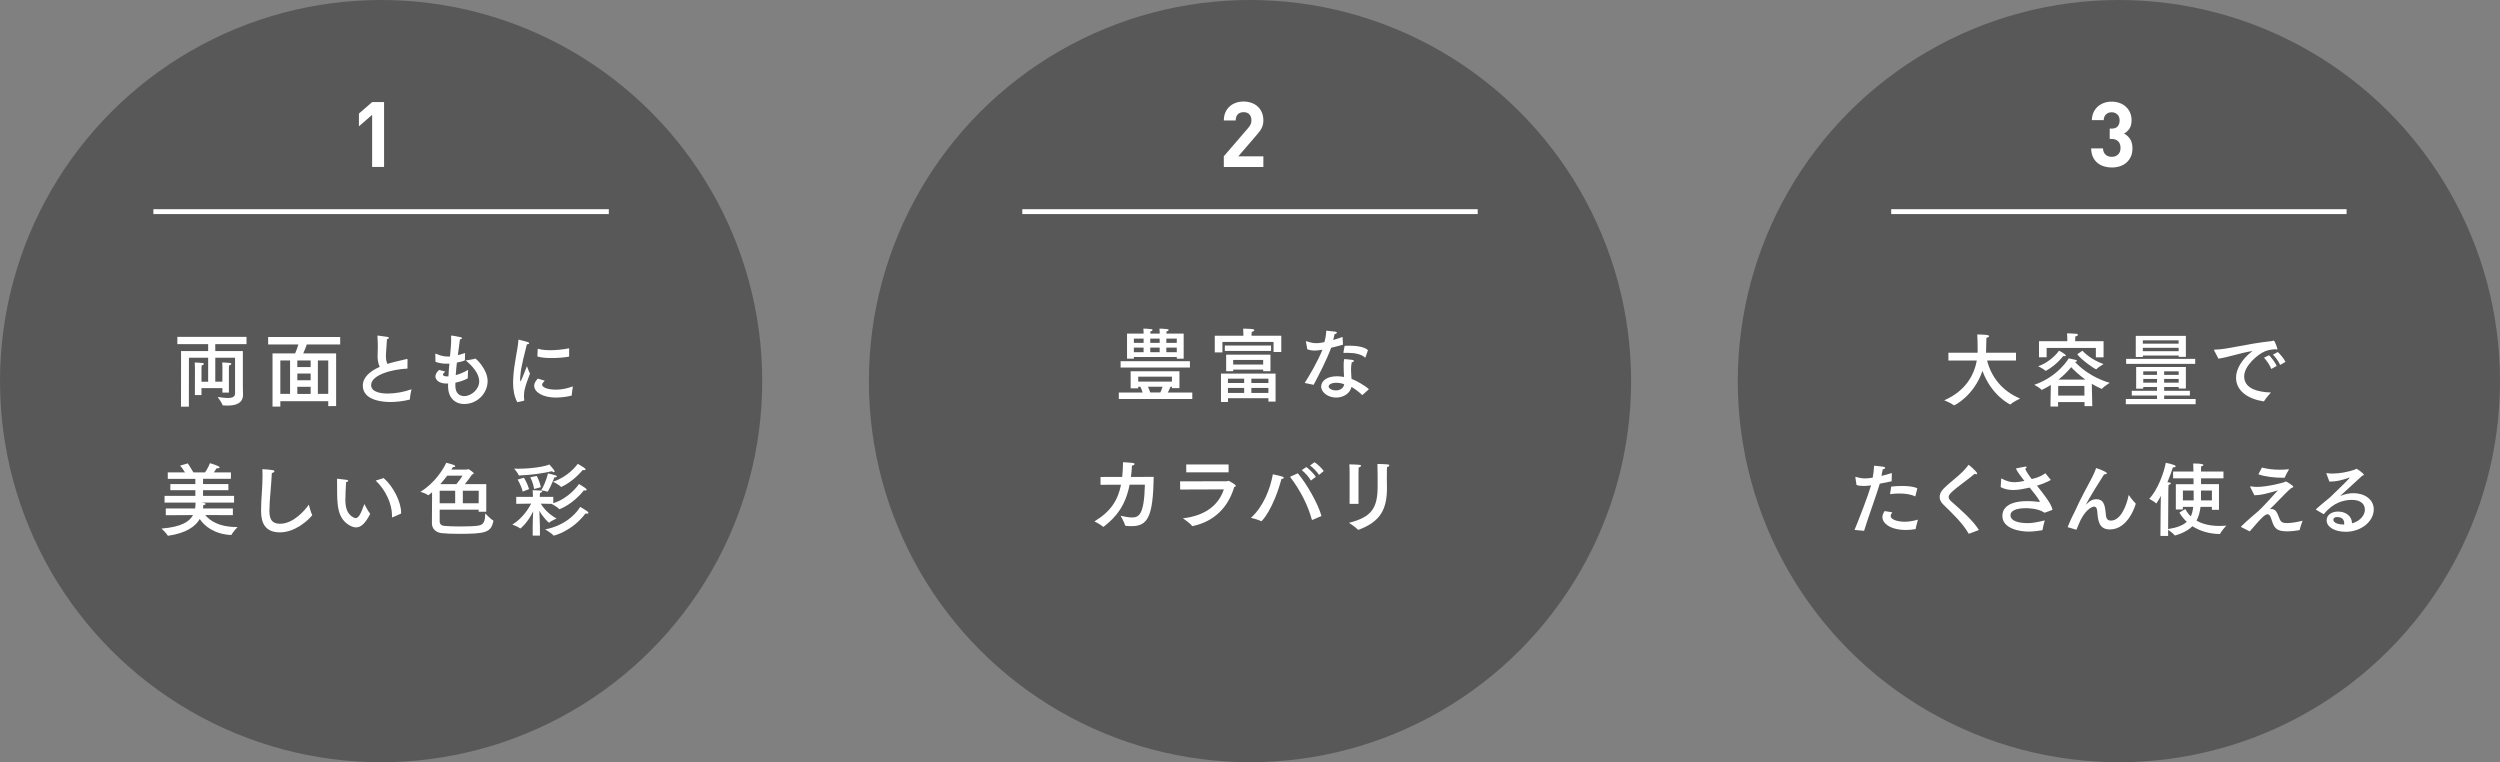
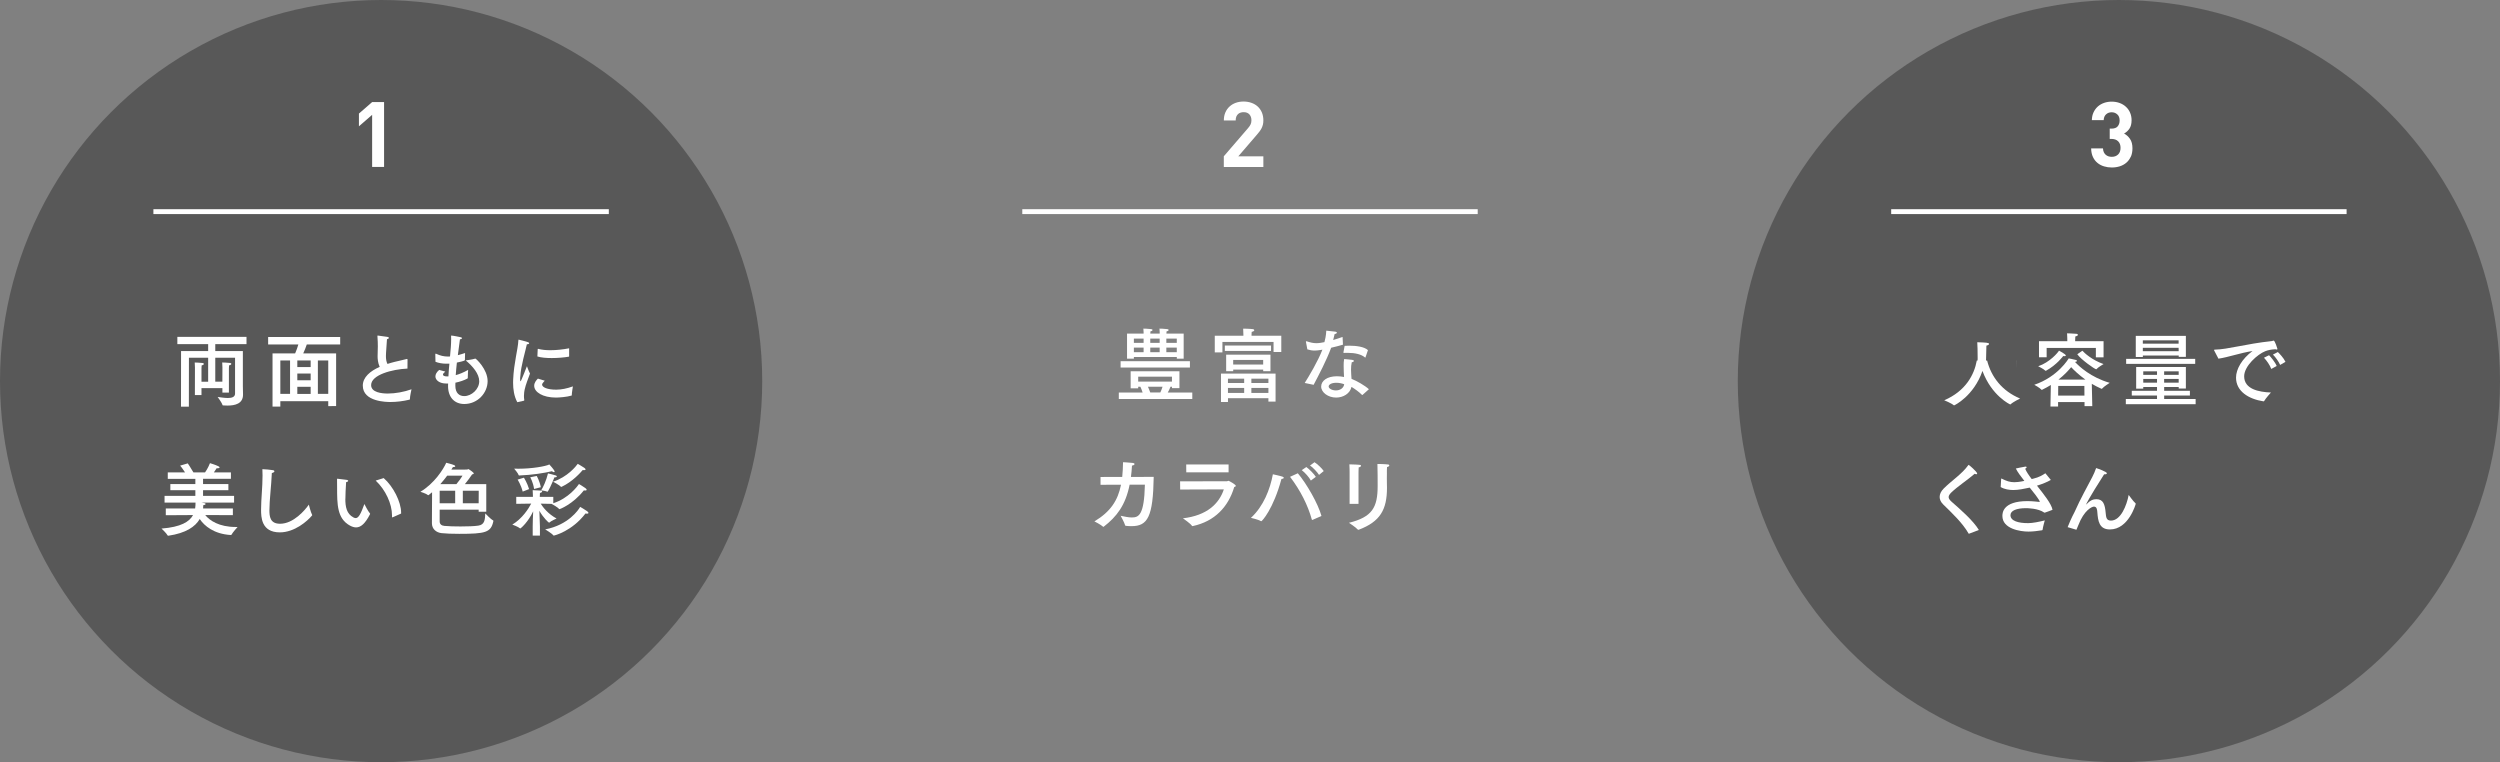
<svg xmlns="http://www.w3.org/2000/svg" id="_レイヤー_2" data-name="レイヤー 2" viewBox="0 0 768.54 234.33">
  <rect x="0" y="0" width="768.54" height="234.33" fill="#808080" stroke="none" />
  <defs>
    <style>
      .cls-1 {
        fill: #585858;
      }

      .cls-1, .cls-2 {
        stroke-width: 0px;
      }

      .cls-2 {
        fill: #fff;
      }

      .cls-3 {
        fill: none;
        stroke: #fff;
        stroke-miterlimit: 10;
        stroke-width: 1.5px;
      }
    </style>
  </defs>
  <g id="_画像フォント" data-name="画像フォント">
    <g>
      <g>
        <circle class="cls-1" cx="117.16" cy="117.16" r="117.16" />
        <g>
          <path class="cls-2" d="M75.77,105.8h-9.59v2.13h8.48v10.75c0,.82.05,2.25.05,2.62v.02c0,2.79-2.45,3.36-4.8,3.36-.45,0-.91-.02-1.33-.05-.07,0-.15-.02-.17-.1-.25-.84-1.51-2.5-1.51-2.5.94.12,2.13.32,3.16.32,1.21,0,2.2-.3,2.2-1.36v-11.02h-6.08v7.37h2.18l.02-4.35s-.02-1.04-.07-1.56c.37,0,1.76.07,2.4.15.25.02.4.15.4.3s-.22.35-.69.44c-.02.32-.05.89-.05.89v7.49h-2v-1.38h-6.43v2.13h-2.03l.02-8.45s-.02-1.04-.07-1.56c.37,0,1.76.07,2.4.15.25.02.4.15.4.3,0,.17-.2.35-.67.44-.02.32-.05.89-.05.89v4.13h2.05v-7.37h-5.91l-.02,15.03h-2.42l.02-17.08h8.33v-2.13h-9.47v-2.25h21.26v2.25Z" />
          <path class="cls-2" d="M104.57,105.9h-10.26c-.27.82-.69,1.88-1.09,2.74h10.11v16.19l-2.42.02v-1.51h-14.73v1.66h-2.4v-16.36h6.95c.4-.87.74-1.93.99-2.74h-9.29v-2.3h22.15v2.3ZM86.18,110.81v10.28h2.99v-10.28h-2.99ZM91.4,110.81v2.03h4.1v-2.03h-4.1ZM91.4,114.82v2.08h4.1v-2.08h-4.1ZM91.4,118.9v2.2h4.1v-2.2h-4.1ZM97.72,110.81v10.28h3.19v-10.28h-3.19Z" />
          <path class="cls-2" d="M125.24,113.31c-4.67.2-11.15,1.93-11.15,5.07,0,2.3,3.36,2.6,5.12,2.6,2.32,0,5.02-.49,7.29-1.31-.02.12-.49,2.15-.49,3.02,0,.1-.02.15-.12.17-1.93.47-3.96.72-5.86.72-1.09,0-8.5-.02-8.5-5.04,0-2.55,2.23-4.45,5.19-5.76-.57-1.26-.64-2.5-.64-3.26,0-.87.05-1.88.07-3.04,0-.79-.02-1.9-.12-3.09v-.12c0-.07.02-.12.1-.12s2.13.27,3.02.42c.25.05.4.17.4.3,0,.15-.17.3-.59.42-.32,4.5-.32,4.72-.32,5.14,0,.99.12,1.76.47,2.45.72-.25,1.46-.44,2.22-.64,1.16-.3,2.69-.59,3.66-.87.05-.02.1-.02.12-.02.12,0,.17.07.17.2l-.02,2.79Z" />
          <path class="cls-2" d="M142.92,110.69c-.02.12-.17.3-2.47.77-.12,1.24-.27,2.55-.35,3.86,1.06-.27,2.37-.79,3.81-1.61,0,0-.1,1.33-.1,2.15v.35s-.05.1-.1.15c-1.04.57-2.37,1.01-3.71,1.29-.02.32-.02.64-.02.96.02,2.27,1.24,3.16,2.74,3.16,2.22,0,4.6-2.1,4.6-4.57,0-2.27-1.98-4.6-4.15-6.4,0,0,2.1-.27,2.87-.54.02,0,.07-.02.1-.02.2,0,3.76,3.29,3.76,6.92s-3.06,7.04-7.17,7.04c-3.02,0-4.99-2.08-4.99-5.49v-.17l.02-.64h-.67c-1.9,0-3.24-.99-3.24-2.18,0-.62.35-1.31,1.16-2l1.88.52c-.47.37-.72.67-.72.91,0,.35.44.57,1.26.57h.42c.07-1.41.17-2.72.3-3.93-.37.02-.74.02-1.09.02-1.14-.02-2.27-.22-3.19-.59,0,0-.05-2.08-.05-2.25,0-.15.02-.25.12-.25.05,0,.1.02.17.05,1.24.59,2.37.84,3.61.84.2,0,.42-.02.62-.02.2-2,.35-3.78.35-5.34,0-.3-.02-.59-.02-.87v-.1c0-.1.02-.12.12-.12.44,0,2.79.49,2.89.52.22.05.35.15.35.27,0,.15-.25.32-.64.37-.15,1.33-.4,3.02-.64,4.87.74-.2,1.51-.42,2.22-.67l-.05,2.18Z" />
          <path class="cls-2" d="M159.02,123.64c-.99-1.83-1.29-4-1.29-5.98,0-.3.02-.62.02-.91.22-5.24,1.46-9.2,1.61-12.16,0-.12.02-.17.1-.17.02,0,.05,0,.1.02.12.02,2.03.49,2.72.74.25.07.4.22.4.35,0,.15-.2.3-.72.32-.42,2.08-1.83,6.6-2,9.81-.02.07-.07.47-.07.87,0,.47.07.69.15.69.15,0,1.95-4.65,1.95-4.65,0,0,.52,1.51.94,2.27-.54,1.51-1.33,3.39-1.66,4.99-.07.37-.2,1.04-.2,1.85,0,.4.02.84.1,1.29,0,.1-.02.2-.12.22l-2.03.45ZM167.47,117.02c-.79.87-.82,1.04-.82,1.21,0,.84,1.68,1.58,4.38,1.56,1.48,0,3.29-.35,5.09-1.01,0,0-.35,1.98-.35,2.77,0,.02-.02.05-.05.05-1.46.45-3.93.62-4.8.62-4.08,0-6.7-1.68-6.7-3.63,0-1.01.72-1.78,1.14-2.2l2.1.64ZM174.96,109.5c0,.1-.05.12-.1.15-1.43.25-3.36.42-5.24.42-1.66,0-3.26-.12-4.42-.49l.1-2.22c0-.07.05-.12.1-.12h.05c1.06.3,2.35.42,3.73.42,1.85,0,3.88-.22,5.78-.59v2.45Z" />
          <path class="cls-2" d="M71,147.19h-8.58v1.61h7.79v1.9h-7.79v1.73h9.54v2.08h-10.04c.72.1,1.29.17,1.29.42,0,.15-.2.3-.72.37,0,.35-.02.67-.05,1.01h9.15v2.05l-8.5-.02c1.36,1.68,4.28,3.66,9.32,3.66h.64s-1.53,1.66-1.88,2.37c-.05.1-.12.1-.25.1-5.17-.32-8.08-2.79-9.52-4.92-1.36,2.37-4.25,4.35-9.64,5.14h-.07s-.1-.02-.15-.07c-.3-.64-1.88-2.13-1.88-2.13,5.98-.47,8.58-2.1,9.69-4.15l-8.38.05v-2.08h9.02c.1-.59.12-1.21.12-1.8h-9.52v-2.08h9.47v-1.73h-7.69v-1.9h7.69v-1.58h-8.48v-2h5.31c-.64-1.04-1.38-1.93-1.51-2.08l2.35-.69s.96,1.41,1.73,2.77h3.58c.87-1.21,1.46-2.69,1.51-2.84,0,0,1.68.49,2.6.96.25.12.35.25.35.37,0,.15-.2.25-.57.25-.1,0-.2,0-.32-.02-.05.07-.4.64-.86,1.29h5.24v1.98Z" />
          <path class="cls-2" d="M82.82,156.73c0,2.05.17,4.28,3.29,4.28,4.13,0,7.69-4.23,8.83-5.88,0,0,.59,2.37.99,3.09.02.05.05.1.05.15,0,.02-.02.07-.07.12-1.38,1.66-5.31,5.17-9.89,5.17-5.73,0-5.76-4.77-5.76-7,0-3.24.45-6.82.45-10.48,0-.64-.02-1.31-.05-1.95.72.02,2.55.17,3.21.3.35.05.49.2.49.35,0,.22-.32.44-.79.54-.17,3.93-.74,8.38-.74,11.32Z" />
          <path class="cls-2" d="M106.16,153.34c0,2.42.37,4.62,2.5,5.73.25.12.47.2.67.2.89,0,1.56-1.21,2.69-4.33,0,0,1.11,2.25,1.71,2.89.02.02.05.07.05.12,0,.02-.02.07-.02.1-1.51,2.97-2.87,4.08-4.3,4.08-.59,0-1.21-.2-1.85-.54-3.98-2.15-3.98-6.5-3.98-11.82,0-2.1-.02-2.3-.02-2.45,0-.12.02-.15.07-.15h.1c.37.02,2.23.25,2.84.35.3.05.42.17.42.3,0,.15-.2.32-.64.4-.12,1.78-.22,3.93-.22,5.12ZM117.95,146.97c2.94,2.55,5.36,7.34,5.36,10.63v.27l-2.6,1.16s-.07.02-.1.02c-.07,0-.1-.05-.1-.17v-.44c0-3.53-1.98-7.86-5.02-10.7l2.45-.77Z" />
          <path class="cls-2" d="M149.47,157.32h-2.32v-.64h-11.99v3.63c0,.82.57,1.29,1.46,1.36,1.24.12,3.09.17,4.94.17,2.13,0,4.25-.07,5.44-.25,1.98-.27,2.1-1.76,2.18-3.76,0,0,1.68,1.8,2.42,2.15.05.02.07.1.07.15v.07c-.72,3.51-2.45,3.91-10.53,3.91-2.08,0-4.1-.07-5.44-.22-1.63-.2-2.92-1.29-2.92-3.04l.05-9.52c-.35.3-.69.57-1.04.84-.05.05-.1.07-.15.07-.02,0-.07-.02-.1-.05-.57-.49-2.3-1.01-2.3-1.01,4.3-2.55,7.07-6.95,7.94-8.92,0,0,1.73.42,2.42.72.22.1.35.22.35.35,0,.15-.17.25-.59.25h-.12s-.17.3-.49.79l4.87-.02c.12,0,.22-.15.37-.15.1,0,1.66,1.04,1.66,1.33,0,.17-.22.25-.52.32-.57.84-1.43,2.05-2.22,2.99h6.58v8.48ZM135.16,150.85v3.86h4.77v-3.86h-4.77ZM137.48,146.22c-.59.79-1.31,1.71-2.13,2.62h4.94c.72-.82,1.63-2.1,1.9-2.62h-4.72ZM142.28,150.85v3.86h4.87l.02-3.86h-4.89Z" />
          <path class="cls-2" d="M170.09,154.7c4.67-1.51,7.39-5.14,7.89-5.91,0,0,1.43.84,1.95,1.24.3.22.42.4.42.52,0,.17-.2.25-.44.25-.15,0-.27-.02-.42-.05-3.44,4.35-7.44,5.78-7.49,5.78-.02,0-.07-.02-.1-.05-.37-.49-2.13-1.48-2.35-1.58-.79-.02-2.25-.05-3.34-.07.72,1.14,2.27,3.16,4.89,4.57,0,0-1.66.72-2.25,1.26-.02.02-.05.02-.07.02-.12,0-1.78-1.51-2.97-3.66.07,1.61.17,4,.17,4.82v2.82h-2.22v-2.92c0-1.21.07-3.16.15-4.55-1.58,3.36-3.86,5.29-3.98,5.29-.02,0-.05-.02-.07-.05-.52-.49-2.37-1.16-2.37-1.16,3.09-1.85,5.02-4.94,5.81-6.45-1.88.02-4.6.07-4.6.07v-2.15h5.12v-.49s0-.67-.07-1.56c0,0,1.58.05,2.42.12.32.02.49.15.49.3s-.22.32-.67.44c-.05.42-.05.94-.05.94v.25h4.15v1.95ZM159.64,146.17c-.07,0-.15,0-.17-.07-.2-.64-1.41-2.03-1.41-2.03.47.02.92.02,1.38.02,4.05,0,8.28-.72,9.44-1.31.1.1,1.63,1.78,1.63,2.18,0,.12-.07.2-.2.2-.15,0-.37-.1-.64-.3-2.25.54-6.08,1.16-10.04,1.31ZM160.68,151.12c-.49-2.03-1.56-3.68-1.56-3.68l1.95-.59s1.04,1.66,1.58,3.51l-1.98.77ZM164.19,150.33c-.3-2.1-1.19-3.61-1.19-3.61l2-.4s.89,1.53,1.26,3.46l-2.08.54ZM168.31,151.17s-.05,0-.07-.02c-.52-.25-1.88-.4-1.88-.4.62-.99,1.56-2.97,2.1-5.22,0,0,1.75.4,2.37.62.22.07.35.2.35.32,0,.15-.17.27-.62.27h-.12c-.77,1.98-1.93,4.42-2.13,4.42ZM170.22,164.64s-.1-.02-.12-.07c-.47-.62-2.5-1.83-2.5-1.83,7.14-1.36,10.28-6.03,10.75-6.92,0,0,1.53.87,2.15,1.33.3.22.4.4.4.52,0,.15-.17.25-.44.25-.15,0-.3-.02-.47-.07-4.15,5.46-9.59,6.8-9.76,6.8ZM172.64,149.66s-.07.02-.1.02c-.05,0-.07,0-.1-.02-.47-.57-2.42-1.58-2.42-1.58,4.42-1.43,7.07-4.75,7.59-5.49,0,0,1.46.84,1.98,1.21.3.22.42.37.42.49,0,.17-.2.25-.47.25-.12,0-.25-.02-.4-.05-.57.67-3.07,3.56-6.5,5.17Z" />
        </g>
        <line class="cls-3" x1="47.16" y1="65.06" x2="187.16" y2="65.06" />
-         <circle class="cls-1" cx="384.27" cy="117.16" r="117.16" />
        <g>
          <path class="cls-2" d="M362.58,119.31h-2.3v-.42h-.45c-.25.67-.57,1.29-.84,1.78h7.54v1.98h-22.59v-1.98h7.32c-.22-.72-.49-1.36-.69-1.78h-.67v.49h-2.32v-5.24h15v5.17ZM365.8,112.98h-21.31v-1.95h21.31v1.95ZM363.87,110.26h-2.1v-.52h-13.2v.52h-2.1v-7.71h5.09v-.42s-.02-.64-.07-1.11c0,0,1.53.02,2.42.15.27.05.4.15.4.27,0,.17-.22.35-.64.42-.02.25-.05.54-.05.69h2.89v-.42s-.02-.64-.07-1.11c0,0,1.53.02,2.42.15.27.05.4.15.4.27,0,.17-.22.35-.64.42-.02.25-.05.54-.05.69h5.31v7.71ZM348.57,104.1v1.31h2.99v-1.31h-2.99ZM348.57,106.85v1.43h2.99v-1.43h-2.99ZM349.9,115.79v1.53h10.38v-1.53h-10.38ZM352.89,118.88c.2.47.49,1.11.72,1.78h3.09c.22-.47.47-1.09.69-1.78h-4.5ZM353.61,104.1v1.31h2.89v-1.31h-2.89ZM353.61,106.85v1.43h2.89v-1.43h-2.89ZM358.55,104.1v1.31h3.21v-1.31h-3.21ZM358.55,106.85v1.43h3.21v-1.43h-3.21Z" />
          <path class="cls-2" d="M393.88,108.21h-2.37v-3.09h-15.72v3.21h-2.35v-5.12h8.8v-.3s-.02-1.19-.07-1.88c0,0,2,.02,2.97.15.25.02.44.17.44.35s-.2.37-.79.49c-.02.32-.05.94-.05.94v.25h9.15v4.99ZM392.13,123.46h-2.2v-1.04h-12.43v1.16h-2.15v-8.73h16.78v8.6ZM390.74,107.88h-14.21v-1.66h14.21v1.66ZM390.55,114.11h-2.22v-.49h-9.22v.49h-2.17v-5.07h13.62v5.07ZM377.49,116.41v1.33h4.99v-1.33h-4.99ZM377.49,119.26v1.53h4.99v-1.53h-4.99ZM379.1,110.65v1.41h9.22v-1.41h-9.22ZM384.69,116.41v1.33h5.24v-1.33h-5.24ZM384.69,119.26v1.53h5.24v-1.53h-5.24Z" />
          <path class="cls-2" d="M412.85,105.96c-1.11.32-2.42.67-3.63.94-1.43,3.88-3.83,8.45-5.39,11.4l-2.74-.57c1.38-2.18,4.03-6.62,5.44-10.23l-.45.07c-.67.12-1.31.2-1.93.2-.77,0-1.48-.12-2.25-.37l-.42-2.25s-.02-.1-.02-.12c0-.1.05-.12.1-.12s.1,0,.17.02c1.14.37,1.98.57,2.92.57.84,0,1.68-.15,2.5-.32.17-.59.52-2,.57-3.53.57.07,2.25.22,2.72.3.4.05.54.2.54.32,0,.17-.27.37-.69.42-.1.47-.27,1.16-.45,1.83,1.01-.3,2.03-.62,2.89-.94l.12,2.4ZM418.88,121.38s-.07.05-.1.05-.07-.02-.1-.05c-.87-.89-2.15-1.8-3.21-2.45-.44,2.05-2.52,3.29-4.72,3.29-2.47,0-4.6-1.58-4.6-3.39s1.9-3.16,4.8-3.16c.77,0,1.53.07,2.23.22-.05-1.06-.12-2.25-.12-3.36,0-.79.02-1.56.15-2.15,0,0,1.93.15,2.52.25.35.07.49.2.49.32,0,.17-.25.35-.67.42-.17.72-.22,1.48-.22,2.25,0,.99.1,1.98.15,2.84,1.63.64,4.1,2.05,5.34,3.19l-1.93,1.73ZM410.8,117.67c-1.46,0-2.35.54-2.35,1.14s.99,1.21,2.23,1.21,2.37-.67,2.55-1.9c-.72-.27-1.61-.45-2.42-.45ZM419.8,109.81c-.02.07-.05.12-.1.12-.02,0-.05,0-.1-.05-1.06-.94-2.99-1.41-5.27-1.41-.35,0-.72,0-1.09.02-.2,0-.25,0-.25-.1v-.07s.37-1.9.37-2c.44-.02.91-.05,1.41-.05,2.2,0,4.62.32,5.76,1.36l-.74,2.18Z" />
          <path class="cls-2" d="M347.27,148.98c-1.26,6.38-4.03,9.89-7.96,12.93-.02.05-.07.05-.1.05-.05,0-.07,0-.12-.05-.62-.59-2.62-1.63-2.65-1.63,4.97-2.97,7.22-6.45,8.18-11.27-2.05,0-4.13,0-6.3.02v-2.4l6.67-.02c.15-1.41.22-2.92.25-4.52,0,0,2.08.1,2.97.22.4.05.57.2.57.35,0,.2-.32.42-.79.47-.07,1.24-.17,2.4-.32,3.49l7-.02c-.2,12.31-1.85,15.15-6.82,15.15-.57,0-1.16-.02-1.75-.1-.12,0-.2-.05-.22-.17-.25-.91-1.38-2.92-1.38-2.92,1.11.22,2.32.52,3.41.52,2.13,0,3.83-.62,4.05-10.09h-4.67Z" />
          <path class="cls-2" d="M362.8,150.49l-.02-2.52,14.41-.02c.2,0,.3-.15.47-.15.12,0,2.25,1.14,2.25,1.56,0,.15-.15.27-.49.37-1.8,6.06-5.98,10.55-12.73,11.99-.02,0-.07.02-.1.02-.07,0-.15-.02-.17-.1-.42-.69-2.77-2.3-2.77-2.3,7.42-.87,11.12-4.5,12.58-8.9l-13.42.05ZM377.68,145.2h-13l-.02-2.42h13.03v2.42Z" />
          <path class="cls-2" d="M387.74,160.23s-.07,0-.1-.02c-.84-.52-3.09-1.01-3.09-1.01,3.86-3.53,5.91-8.82,6.75-13.4,0,0,2.5.54,2.99.74.25.1.37.22.37.35,0,.15-.22.3-.72.35-2.52,9.32-5.98,13-6.2,13ZM398.97,145.49c2.72,3.21,6.25,9.39,7.27,13.13l-2.72,1.19s-.07.02-.12.02-.1-.02-.12-.1c-1.21-4.38-3.44-8.87-6.7-13.15l2.4-1.09ZM402.97,147.72c-.47-.94-1.83-2.47-2.79-3.19l1.41-.96c.89.64,2.35,2.1,2.92,3.02l-1.53,1.14ZM405.49,145.99c-.52-.84-1.9-2.32-2.77-2.89l1.38-1.01c.91.57,2.3,1.9,2.84,2.72l-1.46,1.19Z" />
          <path class="cls-2" d="M426.36,145.3c0,.42-.02,1.09-.02,1.75s.02,1.36.02,1.88c0,.35.02.67.02.99,0,6.72-2.05,10.43-8.68,12.93-.05.02-.1.02-.12.02-.07,0-.12-.02-.17-.07-.64-.74-2.72-2.08-2.72-2.08,7.14-1.78,8.82-4.7,8.82-11.3v-.44c0-.91,0-4.57-.07-6.35,0,0,2.2.02,3.21.15.32.02.44.15.44.3,0,.2-.25.42-.69.49-.05.62-.05,1.24-.05,1.73ZM417.63,154.89h-2.74v-9.37c0-.72,0-1.9-.07-2.77,3.34.1,3.58.12,3.58.45,0,.17-.27.42-.72.49-.05.69-.05,1.93-.05,1.93v9.27Z" />
        </g>
        <line class="cls-3" x1="314.27" y1="65.06" x2="454.27" y2="65.06" />
        <circle class="cls-1" cx="651.38" cy="117.16" r="117.16" />
        <g>
-           <path class="cls-2" d="M619.77,110.84h-8.9c1.26,4.99,4.57,9.37,10.14,11.67,0,0-2.18,1.06-2.92,1.78-.05.05-.07.05-.1.05-.07,0-5.73-2.65-8.55-10.31-2.67,7.74-8.63,10.6-8.73,10.6-.02,0-.05,0-.1-.05-.69-.62-2.92-1.53-2.92-1.53,6.58-2.82,9.22-7.84,10.01-12.21h-8.73v-2.4h8.97c.02-.25.02-.47.02-.69,0-2.18-.05-4.1-.12-4.94,2.62.1,3.63.12,3.63.52,0,.2-.3.42-.82.52,0,.67-.05,2.87-.1,4.05,0,.17-.02.37-.02.54h9.22v2.4Z" />
+           <path class="cls-2" d="M619.77,110.84h-8.9c1.26,4.99,4.57,9.37,10.14,11.67,0,0-2.18,1.06-2.92,1.78-.05.05-.07.05-.1.05-.07,0-5.73-2.65-8.55-10.31-2.67,7.74-8.63,10.6-8.73,10.6-.02,0-.05,0-.1-.05-.69-.62-2.92-1.53-2.92-1.53,6.58-2.82,9.22-7.84,10.01-12.21h-8.73h8.97c.02-.25.02-.47.02-.69,0-2.18-.05-4.1-.12-4.94,2.62.1,3.63.12,3.63.52,0,.2-.3.42-.82.52,0,.67-.05,2.87-.1,4.05,0,.17-.02.37-.02.54h9.22v2.4Z" />
          <path class="cls-2" d="M643.19,124.85h-2.37v-1.24h-8.13v1.36h-2.35l.12-6.62c-.84.52-1.73,1.01-2.69,1.48-.02,0-.05.02-.1.02-.02,0-.07-.02-.1-.05-.49-.59-2.2-1.51-2.2-1.51,7.27-2.47,10.51-7.98,10.58-8.11,0,0,1.43.25,2.25.49.17.05.3.15.3.27s-.17.27-.62.32c1.26,1.36,4.84,4.75,10.68,6.43,0,0-1.78,1.11-2.37,1.8-.02.02-.05.05-.1.05-.02,0-.05-.02-.07-.02-1.06-.47-2.05-.99-2.97-1.53l.15,6.85ZM635.06,109.28c0,.15-.17.22-.42.22-.1,0-.25-.02-.37-.05,0,0-1.98,2.72-5.29,4.52-.05.02-.07.02-.12.02-.02,0-.05,0-.07-.02-.52-.54-2.22-1.38-2.22-1.38,3.56-1.19,6.11-4.23,6.4-4.8.22.1,2.1,1.14,2.1,1.48ZM646.67,109.85h-2.37v-2.89h-15.13v2.87h-2.35v-4.94h8.7v-.49s0-.99-.07-1.93c0,0,1.88.05,2.89.15.25.02.44.17.44.32,0,.17-.2.37-.79.49-.05.47-.05,1.11-.05,1.11v.35h8.73v4.97ZM632.73,118.65l-.02,2.97h8.08l-.02-2.97h-8.03ZM641.09,116.7c-2.05-1.48-3.56-2.94-4.38-3.83-.82,1.01-2.13,2.42-3.91,3.83h8.28ZM640.17,107.82c.59.69,2.99,2.89,6.5,4.1,0,0-1.68.96-2.2,1.58,0,0-.02.02-.05.02-.45,0-4.72-3.02-5.83-4.62l1.58-1.09Z" />
          <path class="cls-2" d="M671.97,119.44h-2.2v-.47h-4.47v1.16h7.91v1.46h-7.91v1.06h9.67v1.61h-21.46v-1.61h9.59v-1.06h-7.76v-1.46h7.76v-1.16h-4.23v.52h-2.18v-6.67h15.28v6.62ZM674.84,111.85h-21.23v-1.53h21.23v1.53ZM671.97,109.7h-2.2v-.4h-11.02v.44h-2.18v-6.48h15.4v6.43ZM658.74,104.63v1.01h11v-1.01h-11ZM658.74,106.91v1.06h11.02l-.02-1.06h-11ZM658.87,114.15v1.09h4.23v-1.09h-4.23ZM658.87,116.5v1.14h4.23v-1.14h-4.23ZM665.29,114.15v1.09h4.47v-1.09h-4.47ZM665.29,116.5v1.14h4.47v-1.14h-4.47Z" />
          <path class="cls-2" d="M680.7,107.82c-.05-.1-.07-.17-.07-.22,0-.07.07-.12.27-.12,3.91-.05,9.54-1.78,17.43-2.62.12,0,.2-.02.3-.07.12-.05.22-.1.3-.1.44,0,1.19,2.55,1.19,2.57,0,.12-.07.2-.22.2-.1,0-.22-.02-.4-.1-1.38.07-2.27.27-3.16.62-2.27.89-6.45,4.5-6.45,7.71,0,3.93,4.47,4.84,8.23,4.97,0,0-1.63,1.8-2.08,2.62-.05.07-.1.1-.17.1h-.05c-4.65-.72-8.43-3.14-8.43-7.29,0-2.62,1.83-5.78,5.07-8.18-3.78.57-7.49,1.93-10.48,2.35l-1.26-2.42ZM698.23,113.43c-.4-1.16-1.46-2.64-2.25-3.46l1.56-.77c.54.54,1.88,2.13,2.35,3.31l-1.66.91ZM700.95,112.17c-.44-1.01-1.43-2.4-2.22-3.16l1.51-.79c.49.44,1.8,1.83,2.35,3.02l-1.63.94Z" />
-           <path class="cls-2" d="M581.55,147.95c-1.19.25-2.5.52-3.68.74-.84,2.99-3.51,10.18-4.82,14.49l-2.94-.27c1.63-3.93,4.18-10.58,5.09-13.72l-.3.05c-.72.12-1.38.15-2.03.15-.77,0-1.48-.07-2.15-.3l-.35-2.3v-.1s0-.1.07-.1c.02,0,.07,0,.12.02,1.09.32,1.93.47,2.82.47.82,0,1.68-.15,2.32-.25.22-1.16.37-2.25.42-3.66,0,0,2.05.17,2.82.3.42.07.59.2.59.35,0,.2-.3.4-.74.45-.1.59-.25,1.33-.4,2.03,1.04-.25,2.13-.54,3.19-.89l-.05,2.55ZM581.75,157.5c-.37.45-.52.82-.52,1.14,0,1.09,2.13,1.75,4.33,1.75,1.14,0,2.47-.2,4.05-.64,0,0-.67,2.37-.69,2.77,0,.07-.05.12-.12.15-1.04.17-2,.25-2.89.25-4.7,0-7.22-2-7.22-3.93,0-.37.07-.99.67-1.88l2.4.4ZM588.82,152.48c-.02.07-.05.12-.1.12,0,0-.02-.02-.05-.02-1.09-.59-2.87-.87-4.75-.87-.96,0-1.95.07-2.89.2l.35-2.32c1.04-.12,2.18-.2,3.29-.2,1.98,0,3.86.22,4.75.74l-.59,2.35Z" />
          <path class="cls-2" d="M605.36,164.07s-.07.02-.1.02-.05-.02-.1-.1c-1.85-3.24-5.02-6.2-7.79-8.92-.74-.72-1.09-1.51-1.09-2.3,0-.87.42-1.76,1.21-2.55,2.37-2.4,5.66-4.5,7.59-7.22.05-.07.1-.1.12-.1.1,0,2.62,2.15,2.62,2.69,0,.12-.1.2-.25.2-.12,0-.32-.05-.52-.15-2.05,1.78-5.34,3.98-7.12,5.69-.59.57-.89,1.04-.89,1.48s.32.89.89,1.41c2.57,2.25,6.72,5.86,8.4,8.7l-2.99,1.14Z" />
          <path class="cls-2" d="M630.41,147.43s.02.07.02.1,0,.02-.05.05c-.94.57-2.62,1.24-4.05,1.68l-.15.02c2.15,2.72,4.47,5.61,4.8,7.44,0,0-2.1.82-2.32.86-.05,0-.07.02-.12.02-.02,0-.05-.02-.1-.02-1.88-1.33-5.17-1.36-5.64-1.36-2.82,0-4.75.72-4.75,2.15,0,1.78,2.45,2.47,5.46,2.45,1.38,0,3.31-.4,5.09-.84,0,0-.57,1.98-.67,2.84-.02.12-.05.17-.2.2-1.26.22-2.92.4-4.15.4-2.52,0-8.01-.84-8.01-4.8,0-.79,0-4.57,7.71-4.57,1.66,0,3.53.25,3.61.25h.1s.07,0,.07-.05c0-.52-2.27-3.36-3.09-4.35-1.73.37-3.46.74-5.02.74-1.26,0-2.69-.2-3.91-.91l.15-2.52s.02-.1.07-.1c.02,0,.05.02.07.02,1.53.77,2.55,1.11,3.88,1.11.49,0,1.51-.05,3.11-.4-1.11-1.41-2.1-2.74-2.62-3.81,0,0,2.08-.47,2.84-.57.07,0,.12-.02.17-.02.22,0,.32.1.32.2,0,.12-.15.32-.45.47.35.87,1.09,1.98,2,3.16l.42-.1c1.95-.47,2.92-1.11,3.78-1.68l1.58,1.93Z" />
          <path class="cls-2" d="M635.63,162.04c1.21-3.02,1.9-4.15,2.13-4.65,1.9-4.28,3.91-7.76,5.41-10.68.49-.99.89-1.83,1.21-2.82.4.12,3.31,1.11,3.31,1.61,0,.17-.27.32-.62.32-.07,0-.15-.02-.22-.02-4.85,7.59-5.56,9.24-5.56,9.32v.02s.05-.02.07-.07c1.14-1.21,2.05-1.61,3.07-1.61,2.15,0,2.65,1.56,2.89,4.23.12,1.19.15,2.35,1.61,2.35,3.02,0,4.85-4.65,5.46-7.89,0,0,1.46,2.05,2.1,2.57.05.05.07.1.07.15,0,.1-2.18,7.89-7.94,7.89-3.34,0-3.66-2.67-3.86-5.22-.05-.77-.15-1.8-1.04-1.8-.64,0-3.04,1.11-4.8,5.69-.15.37-.35.84-.57,1.36-.02.05-.02.07-.02.07-.02,0-.05-.02-.07-.02l-2.65-.79Z" />
-           <path class="cls-2" d="M683.54,147.04h-6.9v1.8h5.51v7.89h-2.18v-.91h-3.49c-.2,1.71-.62,3.09-1.24,4.23,1.85,1.06,4.23,1.63,7.02,1.63.69,0,1.41-.02,2.15-.1,0,0-1.58,1.71-1.9,2.52-.02.07-.12.07-.2.07-3.21-.07-6.06-.94-8.33-2.4-1.8,1.88-5.14,2.84-5.36,2.84-.05,0-.1-.02-.12-.07-.3-.44-1.43-1.31-1.98-1.68v1.9h-2.37l.07-8.4.07-3.91c-.4.77-.84,1.51-1.33,2.22-.05.05-.07.1-.12.1,0,0-.02-.02-.05-.05-.4-.47-2.08-1.38-2.08-1.38,2.65-2.74,4.6-8.28,5.09-11.07.12.02,3.04.59,3.04,1.06,0,.2-.27.35-.64.35-.07,0-.15,0-.22-.02-.32,1.04-.91,2.72-1.68,4.6.2,0,.35,0,.44.02.44.07.62.2.62.32,0,.17-.3.37-.72.49-.02.45-.05,1.56-.05,1.56l-.07,11.99c2.74-.42,4.55-1.14,5.73-2.22-.89-.84-1.66-1.78-2.27-2.84l1.83-1.09c.42.84.99,1.61,1.68,2.25.4-.84.62-1.8.74-2.92h-3.19v.79h-2.15v-7.76h5.44v-1.8h-6.28v-2.1h6.25v-.1c0-.84-.02-1.73-.07-2.37,3.07,0,3.14.37,3.14.45,0,.17-.27.35-.69.42-.05.47-.05.91-.05,1.48v.12h6.9v2.1ZM671.06,150.8v3.04h3.31v-3.04h-3.31ZM676.62,150.8v3.04h3.36v-3.04h-3.36Z" />
-           <path class="cls-2" d="M691.8,149.76c-.02-.07-.05-.12-.05-.15,0-.07.05-.1.12-.1h.07c.62.12,1.31.17,2,.17,3.04,0,8.08-1.31,8.38-1.48.15-.1.25-.2.37-.2.25,0,2.32,1.33,2.32,1.63,0,.15-.15.27-.59.37-1.14.89-2.45,2.35-3.46,3.34-1.04,1.04-1.88,2-3.19,3.21.17-.05.32-.07.44-.07s.25.02.35.02c1.16.22,1.53,1.26,1.9,2.22.62,1.66.89,2.08,2.62,2.08,1.58,0,3.31-.37,4.77-.72,0,0-.74,2-.87,2.74,0,.1-.07.15-.17.17-.96.17-2.4.35-3.73.35-3.16,0-3.93-.91-4.7-3.39-.4-1.24-.69-1.85-1.29-1.85-.47,0-.94.37-1.36.74-1.16,1.01-2.89,3.16-4.13,4.52,0,0-1.76-.89-2.62-1.33-.05-.02-.07-.05-.07-.1,0-.02.02-.05.02-.07,2.03-2,4.65-4.13,5.41-4.82,1.31-1.21,4.25-4.4,5.91-6.3-3.51,1.06-5.36,1.51-7.22,1.51l-1.26-2.5ZM695.34,143.73c1.73.44,3.46.67,5.44.67.91,0,1.88-.05,2.92-.15,0,0-1.04,1.78-1.31,2.5-.02.07-.1.12-.17.12h-.32c-2.55,0-5.39-.27-7.64-1.06l1.09-2.08Z" />
-           <path class="cls-2" d="M715.17,145.66s-.02-.07-.02-.1c0-.05.05-.1.12-.1h.05c.54.07,1.14.12,1.73.12,2.18,0,4.7-.47,6.85-1.21.27-.1.37-.27.52-.27.17,0,2.27,1.46,2.27,1.83,0,.15-.2.22-.54.35-2.08,1.93-4.62,4.25-6.55,6.01-.07.07-.12.12-.12.12,0,.02.02.02.02.02.05,0,.12-.05.17-.05,1.24-.49,2.57-.77,3.83-.77,3.31,0,6.23,1.85,6.23,4.97,0,3.81-3.98,6.9-8.6,6.9-3.19,0-5.88-1.33-5.88-3.53,0-1.71,1.61-2.69,3.49-2.69,2.62,0,4.3,1.63,4.3,3.53v.1c2.82-.77,3.96-2.79,3.96-4.15,0-3.04-3.39-3.07-3.98-3.07-2.5,0-5.78.84-8.55,4.3-.05.05-.1.07-.12.07-.05,0-.07,0-.12-.02l-2.2-1.29s-.07-.07-.07-.1c0-.05.02-.1.05-.12,1.68-1.53,3.14-2.65,4.15-3.51.15-.12.27-.22.35-.32,2.99-2.84,5.83-5.66,5.83-5.86t-.02-.02s-.1.02-.2.05c-1.9.69-3.83,1.19-5.66,1.19h-.37l-.89-2.37ZM720.65,160.83c0-.22-.02-1.88-2.13-1.88-1.19,0-1.21.69-1.21.84,0,1.01,1.73,1.46,3.14,1.46h.17c.02-.15.02-.27.02-.42Z" />
        </g>
        <line class="cls-3" x1="581.38" y1="65.06" x2="721.38" y2="65.06" />
      </g>
      <path class="cls-2" d="M114.4,51.32v-16.02l-4.06,3.53v-3.92l4.06-3.53h3.67v19.94h-3.67Z" />
      <path class="cls-2" d="M376.22,51.32v-3.28l7.45-8.65c.37-.43.64-.82.8-1.18.16-.35.24-.77.24-1.23,0-.75-.21-1.35-.62-1.81-.41-.46-1.01-.69-1.79-.69-.3,0-.59.04-.88.13-.29.08-.55.22-.78.42-.23.2-.42.46-.56.78s-.21.73-.21,1.22h-3.64c0-.91.15-1.73.46-2.45.31-.72.74-1.33,1.29-1.83.55-.5,1.19-.89,1.93-1.15.74-.26,1.54-.39,2.39-.39s1.69.14,2.44.41c.75.27,1.39.65,1.93,1.15.54.5.95,1.1,1.26,1.82.3.72.45,1.53.45,2.42,0,.49-.05.92-.14,1.3-.09.38-.23.75-.41,1.11s-.4.7-.67,1.05c-.27.35-.57.71-.91,1.11l-5.57,6.47h7.7v3.28h-12.15Z" />
      <path class="cls-2" d="M655.04,48.16c-.34.75-.79,1.37-1.37,1.86-.58.5-1.25.86-2.02,1.11-.77.24-1.58.36-2.44.36s-1.61-.11-2.37-.34c-.76-.22-1.43-.57-2.02-1.05s-1.06-1.08-1.41-1.82c-.35-.74-.54-1.63-.56-2.67h3.64c.02.45.1.84.25,1.16.15.33.35.6.59.81.24.21.53.37.85.48.33.1.67.15,1.02.15.78,0,1.43-.24,1.93-.71s.76-1.16.76-2.06c0-.84-.24-1.51-.73-2-.49-.49-1.18-.74-2.07-.74h-.53v-3.16h.53c.9,0,1.54-.24,1.93-.71s.59-1.07.59-1.78c0-.84-.24-1.47-.73-1.9-.49-.43-1.05-.64-1.71-.64-.69,0-1.26.21-1.72.63-.46.42-.71,1.01-.74,1.78h-3.64c.02-.9.19-1.69.52-2.39.33-.7.76-1.29,1.3-1.78.54-.48,1.18-.86,1.92-1.12.74-.26,1.53-.39,2.37-.39s1.69.14,2.44.42c.75.28,1.4.67,1.94,1.18.55.5.97,1.11,1.27,1.81.3.7.45,1.47.45,2.31,0,1.08-.22,1.95-.66,2.59s-.99,1.14-1.65,1.5c.71.37,1.32.92,1.82,1.64.5.72.76,1.68.76,2.9,0,.99-.17,1.86-.5,2.6Z" />
    </g>
  </g>
</svg>